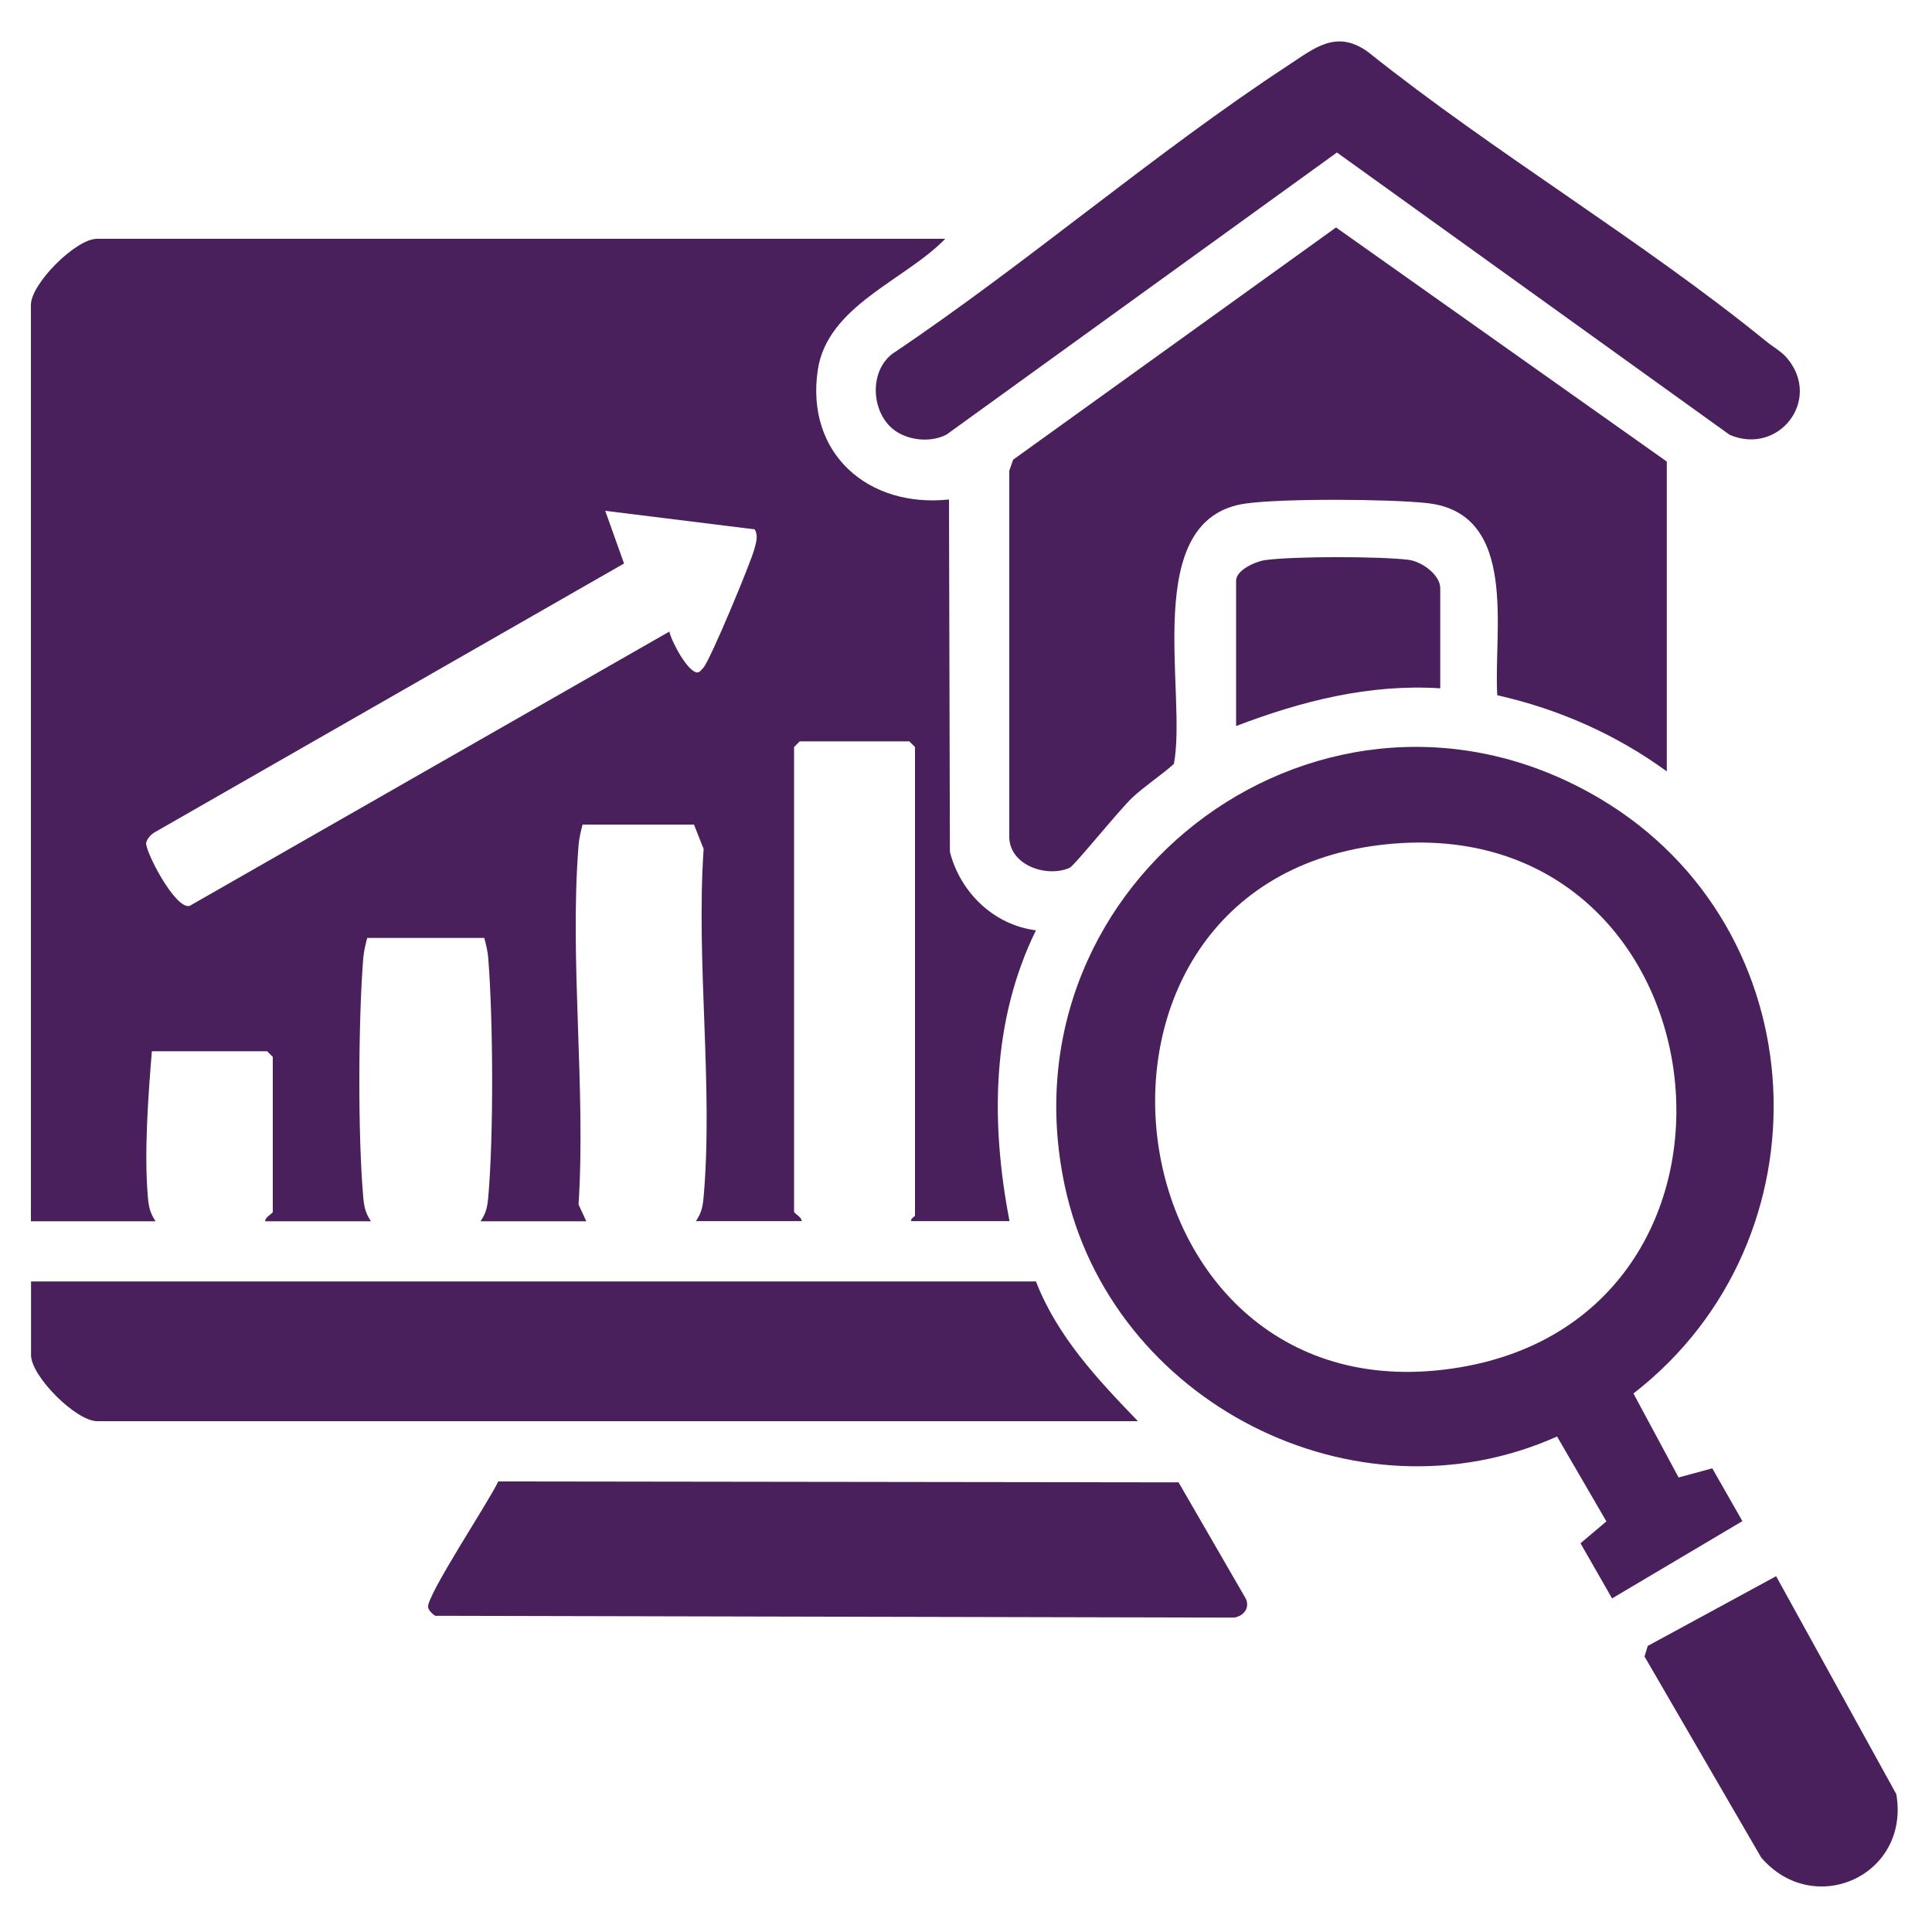
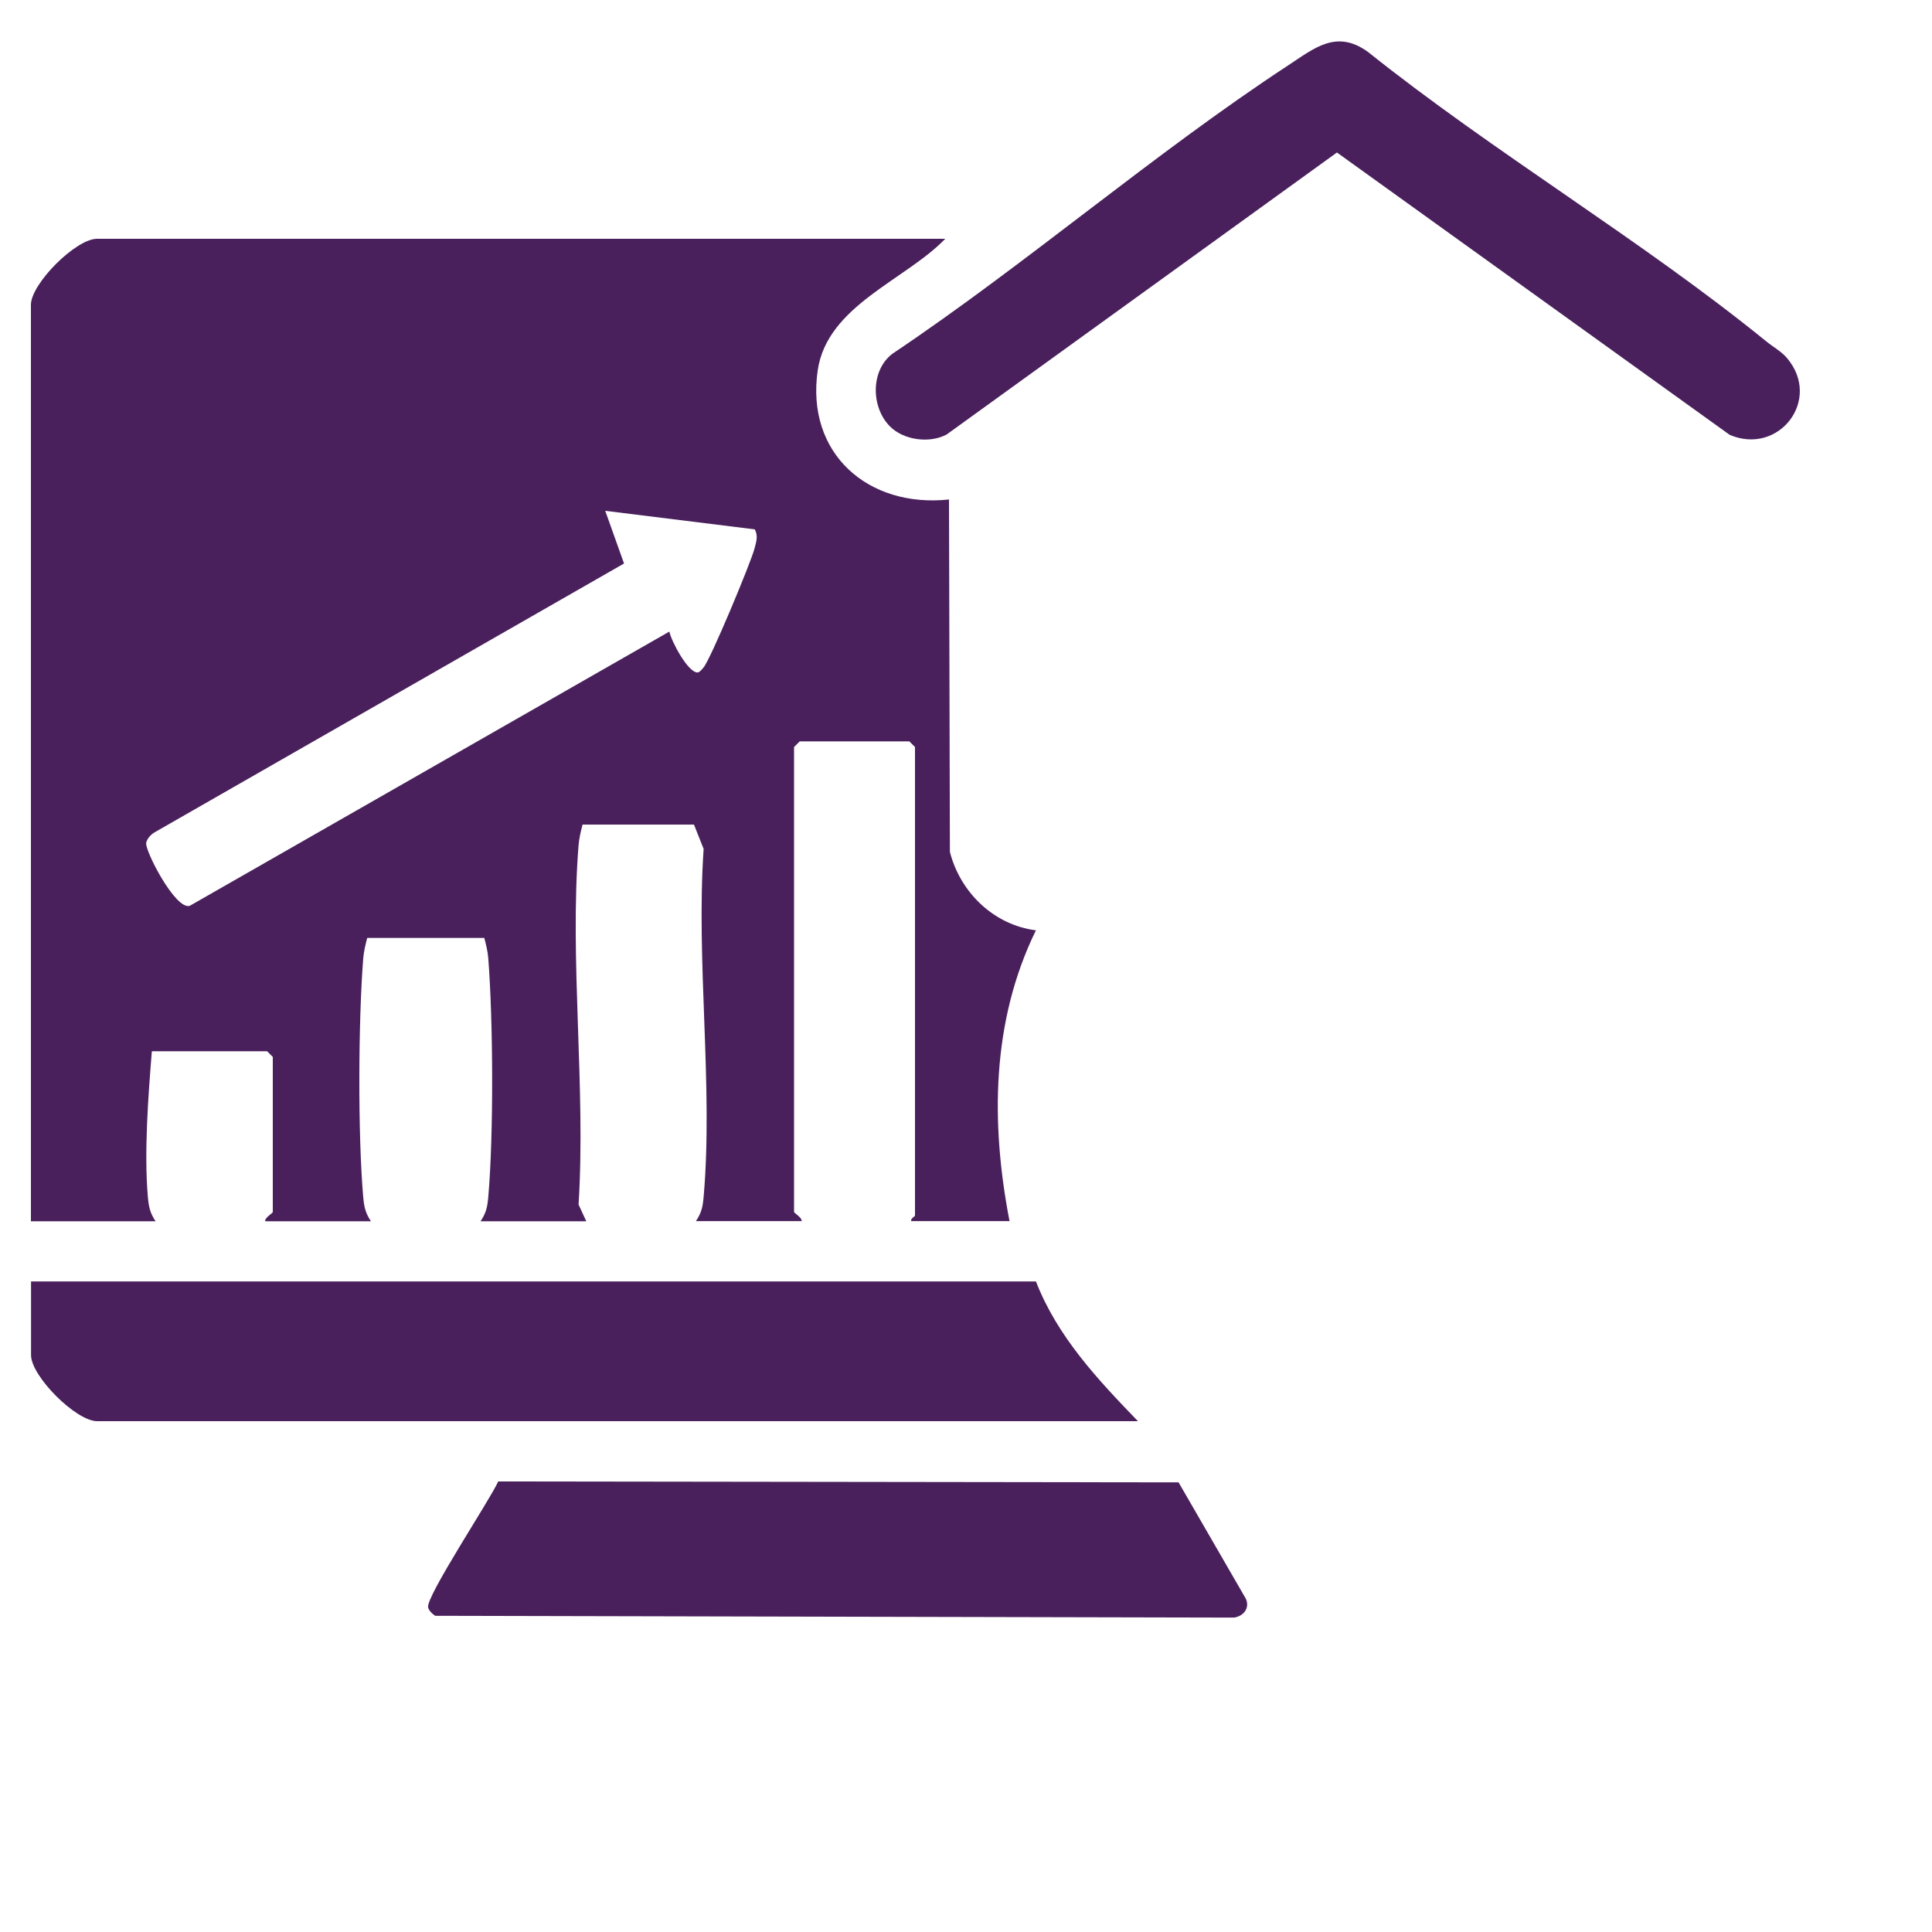
<svg xmlns="http://www.w3.org/2000/svg" id="Layer_1" data-name="Layer 1" viewBox="0 0 150 150">
  <defs>
    <style>
      .cls-1 {
        fill: #49205c;
      }
    </style>
  </defs>
  <path class="cls-1" d="M73.39,18.54c-3.11,3.22-9.16,5.19-9.9,10.2-.95,6.48,3.92,10.71,10.19,10.04l.07,27.36c.8,3.14,3.41,5.68,6.68,6.09-3.46,7.06-3.52,14.98-2.05,22.58h-7.63c-.08-.21.29-.35.29-.44v-36.37l-.44-.44h-8.51l-.44.44v36.08c0,.12.62.43.59.73h-8.21c.44-.66.53-1.11.6-1.89.75-8.61-.6-18.28,0-27.01l-.75-1.89h-8.65c-.14.54-.26,1.03-.31,1.6-.71,8.96.57,18.83,0,27.9l.6,1.3h-8.21c.44-.66.53-1.11.6-1.89.42-4.82.38-13.66,0-18.51-.04-.56-.17-1.06-.31-1.6h-9.09c-.14.54-.26,1.03-.31,1.6-.38,4.85-.42,13.68,0,18.51.07.78.17,1.24.6,1.89h-8.21c-.03-.31.59-.61.59-.73v-12.03l-.44-.44h-8.95c-.28,3.48-.61,7.82-.31,11.31.07.78.17,1.24.6,1.89H2.4V23.67c0-1.64,3.49-5.13,5.13-5.13h65.85ZM51.97,49.04c.16.77,1.47,3.23,2.21,3.17.2-.06.3-.23.43-.37.54-.6,3.69-8.17,3.97-9.25.13-.51.3-.98.02-1.49l-11.61-1.44,1.46,4.09-36.46,20.88c-.29.18-.56.47-.64.8-.13.57,2.26,5.23,3.38,4.9l37.25-21.3Z" />
-   <path class="cls-1" d="M130.33,114.71l2.61-.71,2.34,4.1-10.12,6-2.45-4.28,2.01-1.7-3.83-6.59c-15.71,7.03-34.61-2.68-38.21-19.41-5.16-23.96,20.4-42.66,41.55-30.11,16.94,10.06,18.03,34.21,2.59,46.18l3.51,6.53ZM107.64,65.55c-27.35,2.81-21.87,45.25,5.71,40.61,25.47-4.29,20.72-43.32-5.71-40.61Z" />
-   <path class="cls-1" d="M129.41,35.84v24.05c-3.94-2.87-8.4-4.84-13.16-5.91-.32-4.87,1.73-14.14-5.46-14.92-2.97-.32-11.16-.37-14.05.03-8.29,1.13-4.54,14.7-5.6,20.22-1,.9-2.27,1.72-3.24,2.63s-4.5,5.28-4.84,5.43c-1.74.79-4.63-.15-4.7-2.34v-28.48s.3-.86.3-.86l25.07-18.03,25.67,18.17Z" />
  <path class="cls-1" d="M80.43,99.49c1.66,4.28,4.8,7.62,7.92,10.85H7.54c-1.64,0-5.13-3.49-5.13-5.13v-5.72h78.02Z" />
  <path class="cls-1" d="M69.09,33.1c-1.46-1.47-1.52-4.32.19-5.63,10.41-6.98,20.27-15.53,30.71-22.38,2.06-1.35,3.77-2.84,6.23-1.05,9.83,7.85,21.2,14.57,30.92,22.47.53.43,1.19.79,1.62,1.31,2.71,3.24-.67,7.57-4.47,5.94l-30.49-21.92-30.31,21.9c-1.33.7-3.33.44-4.4-.64Z" />
  <path class="cls-1" d="M91.51,115.1l5.22,9.03c.32.73-.18,1.34-.91,1.46l-62.03-.14c-.23-.15-.48-.38-.55-.65-.2-.82,4.83-8.39,5.44-9.78l52.84.07Z" />
-   <path class="cls-1" d="M137.9,122.38l9.33,16.92c1.08,6.32-6.4,9.68-10.49,4.92l-9.06-15.61.25-.82,9.96-5.41Z" />
-   <path class="cls-1" d="M111.81,53.44c-5.51-.35-10.76.99-15.84,2.93v-11.29c0-.81,1.49-1.48,2.23-1.59,2.21-.31,8.87-.3,11.13-.03,1.04.12,2.49,1.16,2.49,2.21v7.77Z" />
</svg>